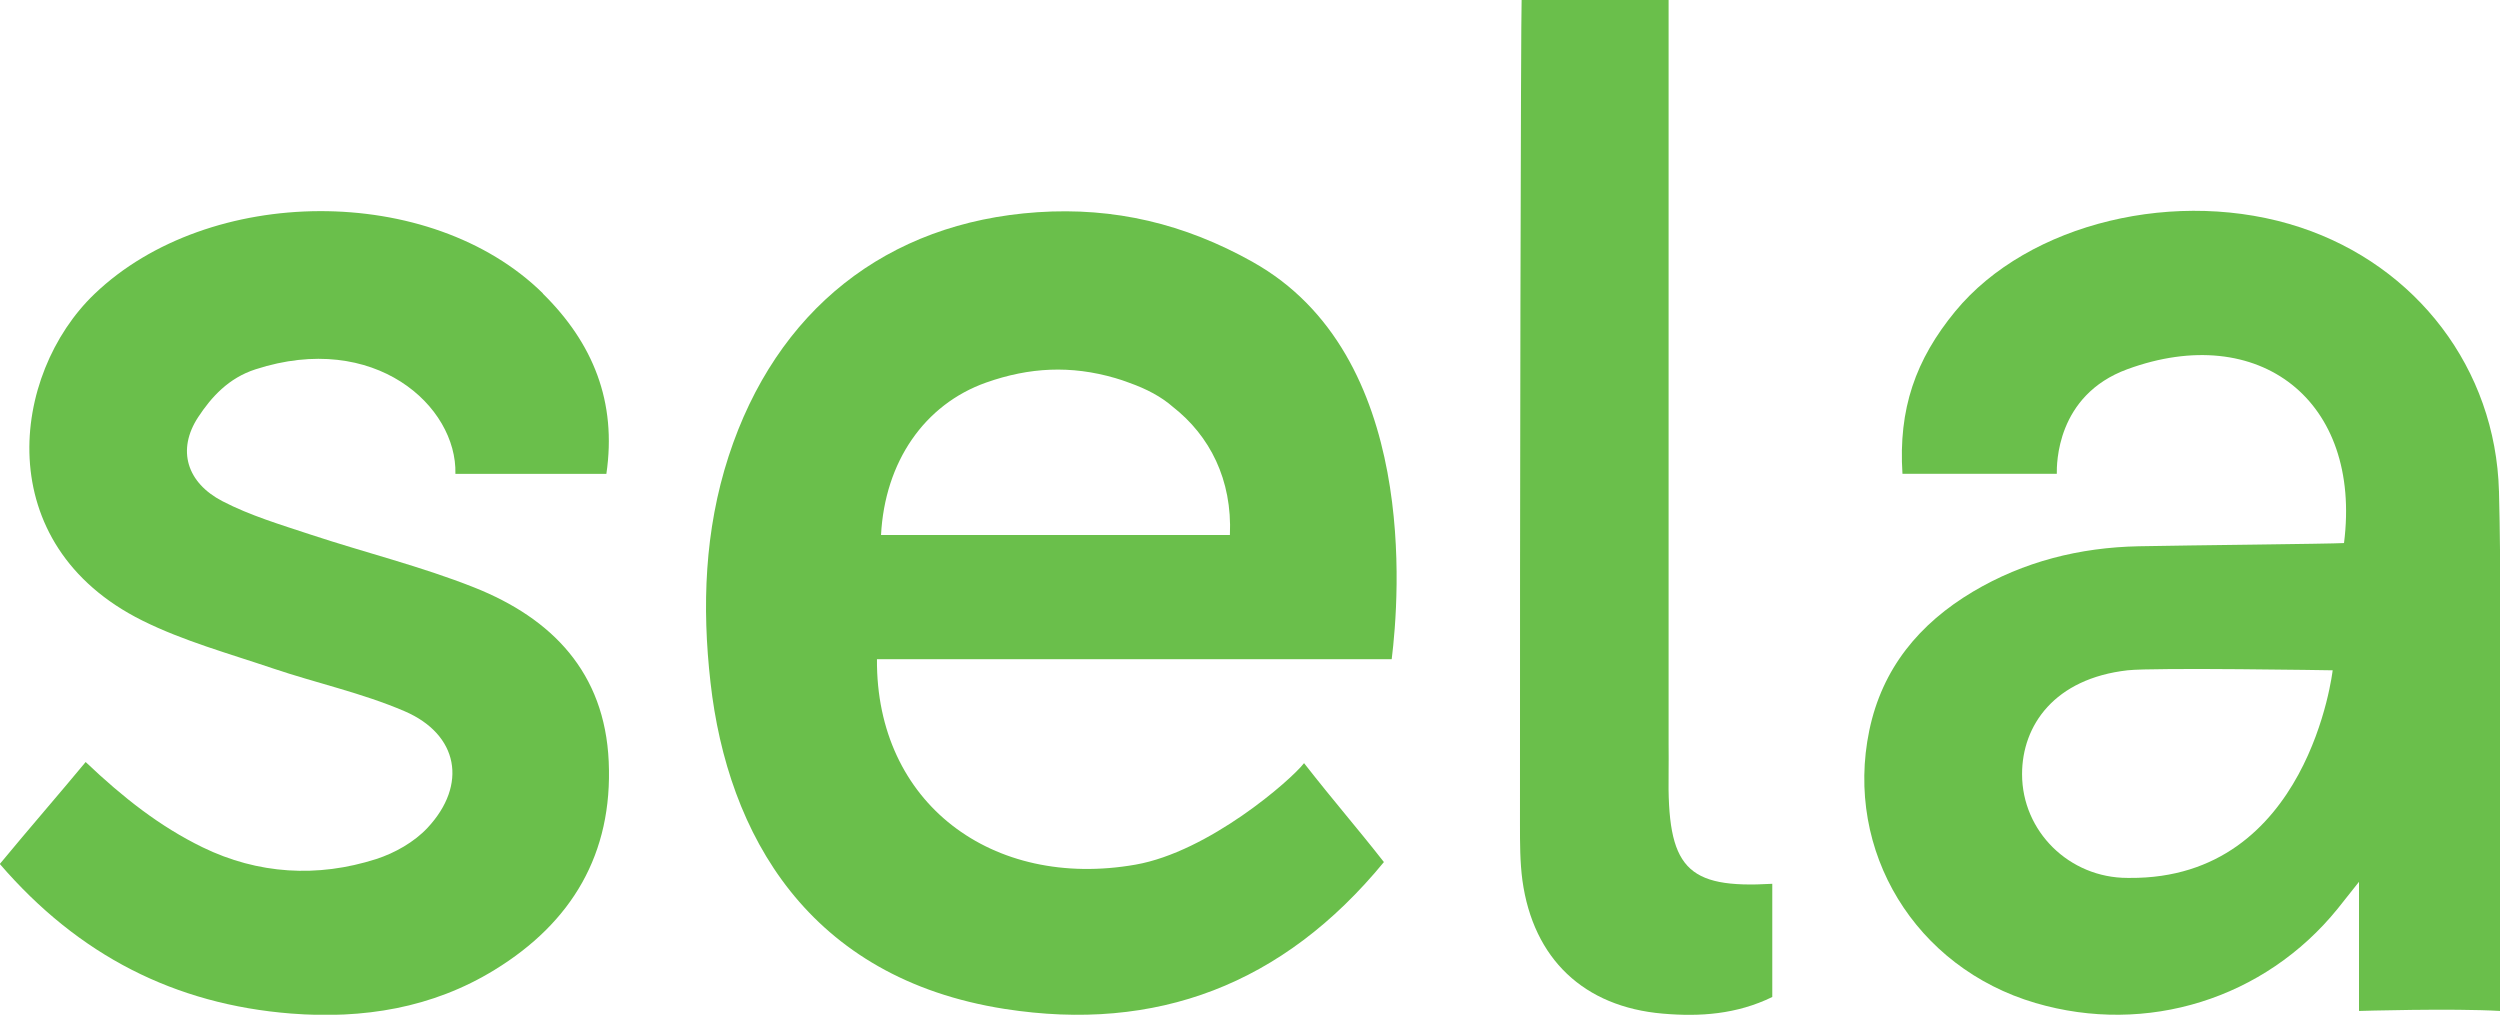
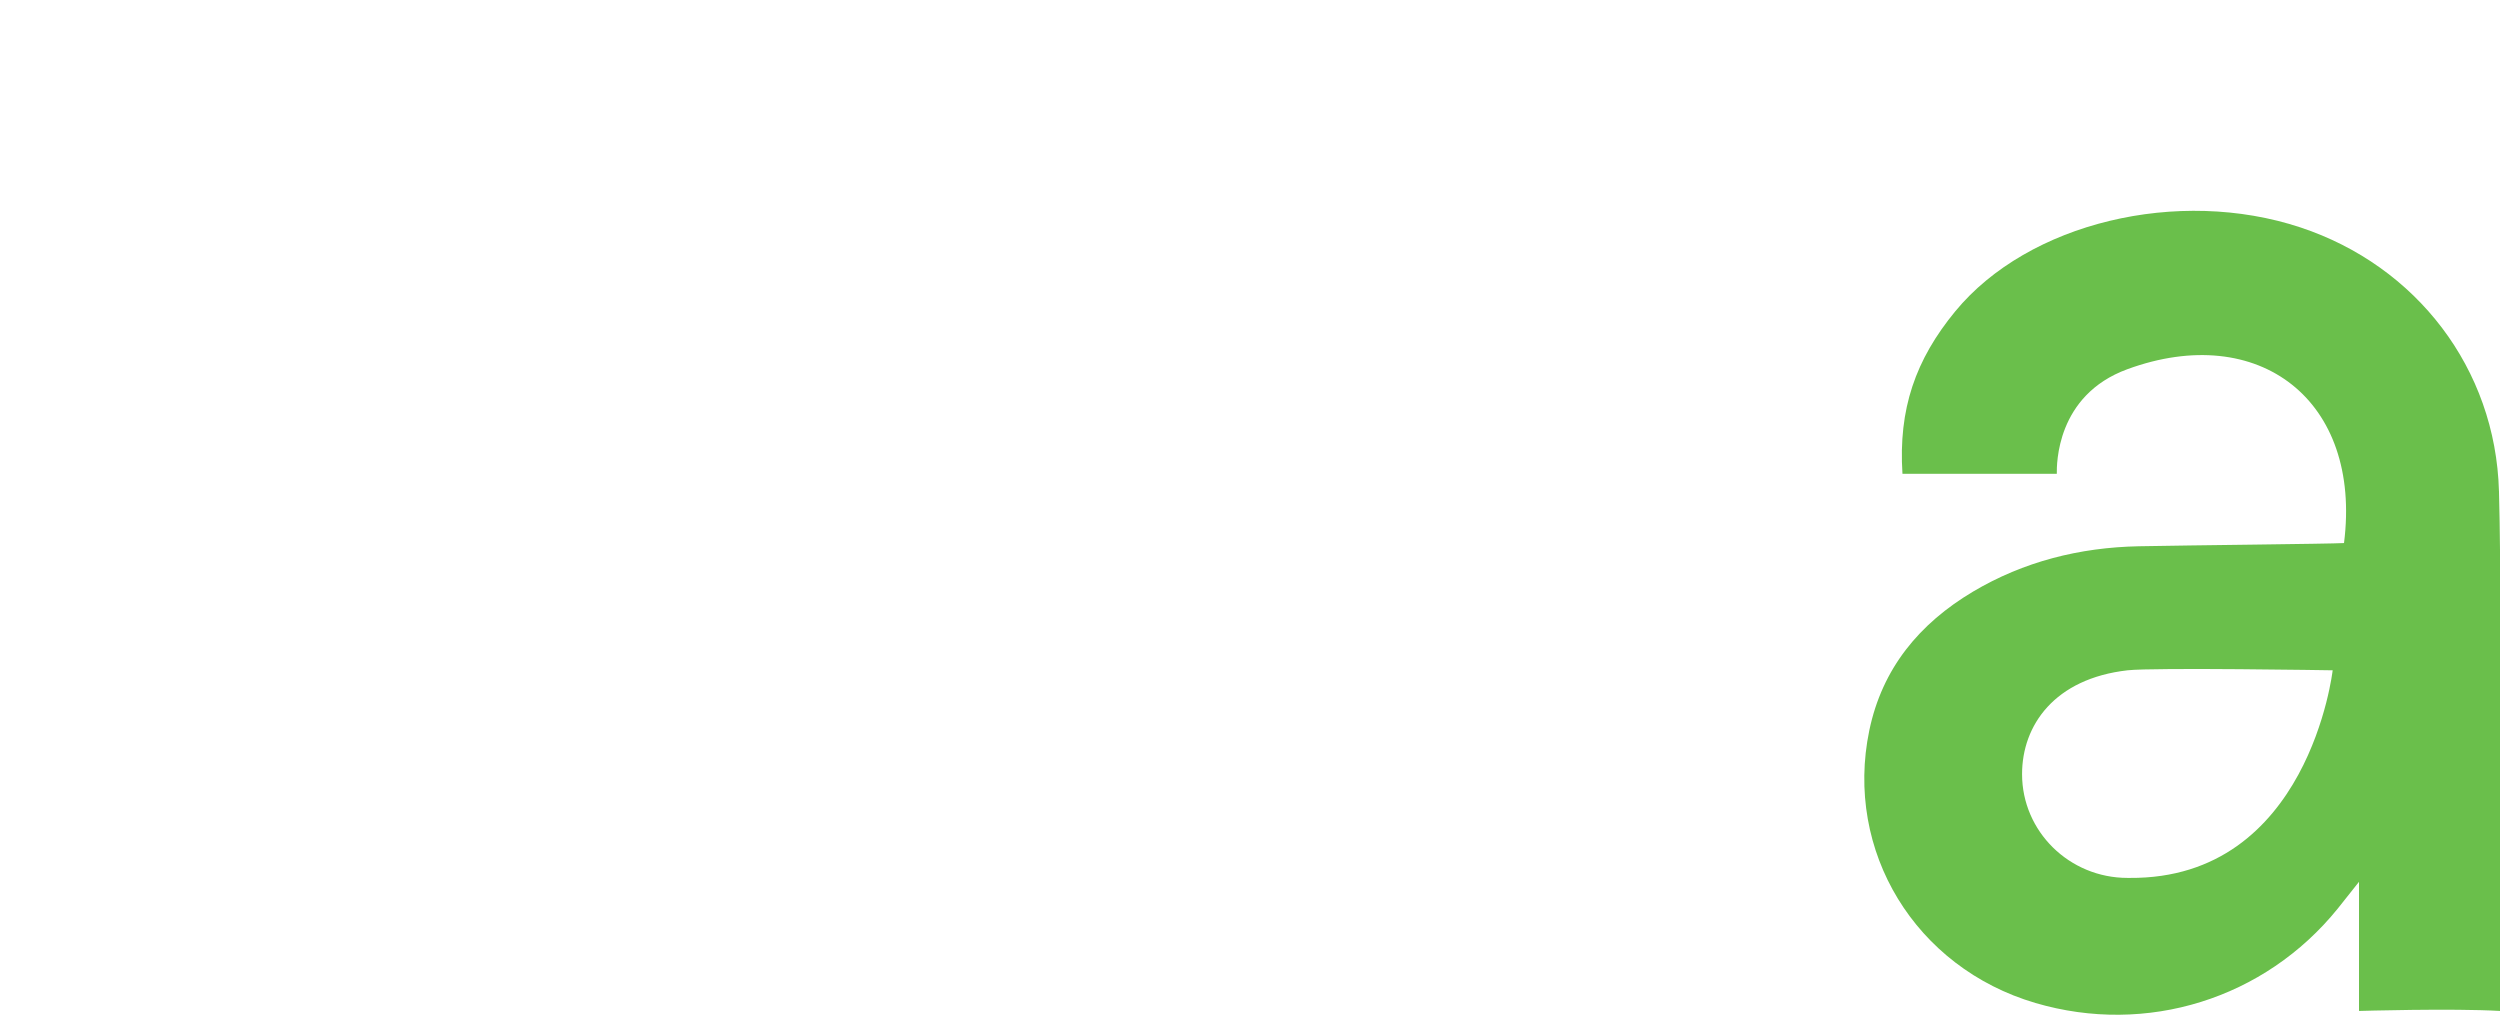
<svg xmlns="http://www.w3.org/2000/svg" id="_Слой_2" viewBox="0 0 288.64 117.16">
  <defs>
    <style>.cls-1{fill:#6abf4b;stroke-width:0px;}</style>
  </defs>
  <g id="_Слой_1-2">
-     <path class="cls-1" d="M144.61,30.23c-7.87-4.4-15.94-6.32-24.8-5.73-17.46,1.17-30.21,11.35-35.69,28.19-2.78,8.56-3.08,17.35-2.09,26.09,1.97,17.55,11.29,34.16,33.99,37.71,17.45,2.72,32.11-2.77,43.76-16.96-3.18-4.06-5.54-6.72-9.22-11.42-1.52,1.97-11.01,10.24-19.47,11.72-16.5,2.89-29.96-7.07-29.84-23.72h59.43c.88-7.14,3.16-35.13-16.06-45.87M142,61.77h-40.28c.44-8.44,5-15.07,12.13-17.6,5.01-1.77,9.79-2.01,14.91-.52.54.16,1.07.33,1.58.53,2.07.73,3.76,1.64,5.08,2.8,4.24,3.32,6.86,8.38,6.58,14.79" />
-     <path class="cls-1" d="M62.69,33.88c-12.97-12.78-38.58-12.58-51.78.06-9.66,9.25-12.15,28.91,5.53,37.71,4.75,2.36,9.98,3.8,15.03,5.51,5.06,1.71,10.34,2.85,15.23,4.95,6.25,2.68,7.31,8.5,2.65,13.48-1.53,1.63-3.76,2.9-5.91,3.59-6.79,2.18-13.67,1.75-20.04-1.35-4.93-2.4-9.15-5.71-13.51-9.85-2.65,3.21-6.69,7.87-9.91,11.77,9.1,10.56,20.2,16.21,33.63,17.27,8.29.65,16.29-.62,23.49-5.04,8.93-5.47,13.66-13.41,13.18-24.06-.46-10.28-6.54-16.52-15.52-20.09-6.14-2.44-12.61-4.03-18.9-6.11-3.44-1.14-6.97-2.19-10.17-3.85-4.11-2.13-5.3-5.91-2.81-9.71,1.54-2.34,3.52-4.52,6.62-5.52,13.76-4.46,23.29,4.25,23.08,12.07h17.43c1.22-8.31-1.53-15.1-7.35-20.83" />
-     <path class="cls-1" d="M192.65,89.17c.02-1.07,0-2.14,0-3.21V0h-16.97c-.09,1.77-.21,60.3-.19,95.22,0,2.14,0,4.3.28,6.42,1.25,9.06,7.09,14.61,16.21,15.39,4.28.37,8.51.09,12.64-1.92v-13.07c-9.98.58-12.15-1.83-11.97-12.85" />
    <path class="cls-1" d="M288.52,56.7c-.39-14.13-9.52-26-22.91-30.44-14.12-4.68-31.42-.56-39.86,9.68-4.6,5.59-6.58,11.28-6.1,18.76h17.82c-.01-1.05-.09-9.05,8.14-12.07,15.2-5.57,27.11,3.59,25.02,20.07-1.8.1-17.66.25-23.71.37-6.81.14-13.27,1.76-19.13,5.24-6.18,3.68-10.48,8.85-11.97,16.03-2.89,13.93,5.31,27.38,19.18,31.46,12.84,3.78,26.47-.47,34.9-10.89.79-.98,2.46-3.1,2.46-3.1v14.91s10.74-.32,16.28,0v-53.1c-.03-2.31-.05-4.62-.12-6.93ZM245.85,101.36h0c-.07,0-.14,0-.21,0-6.73,0-12.18-5.37-12.18-11.98,0-5.64,3.74-11.03,12.18-11.99,3.02-.34,23.68,0,23.68,0,0,0-2.74,24.14-23.46,23.97Z" />
  </g>
</svg>